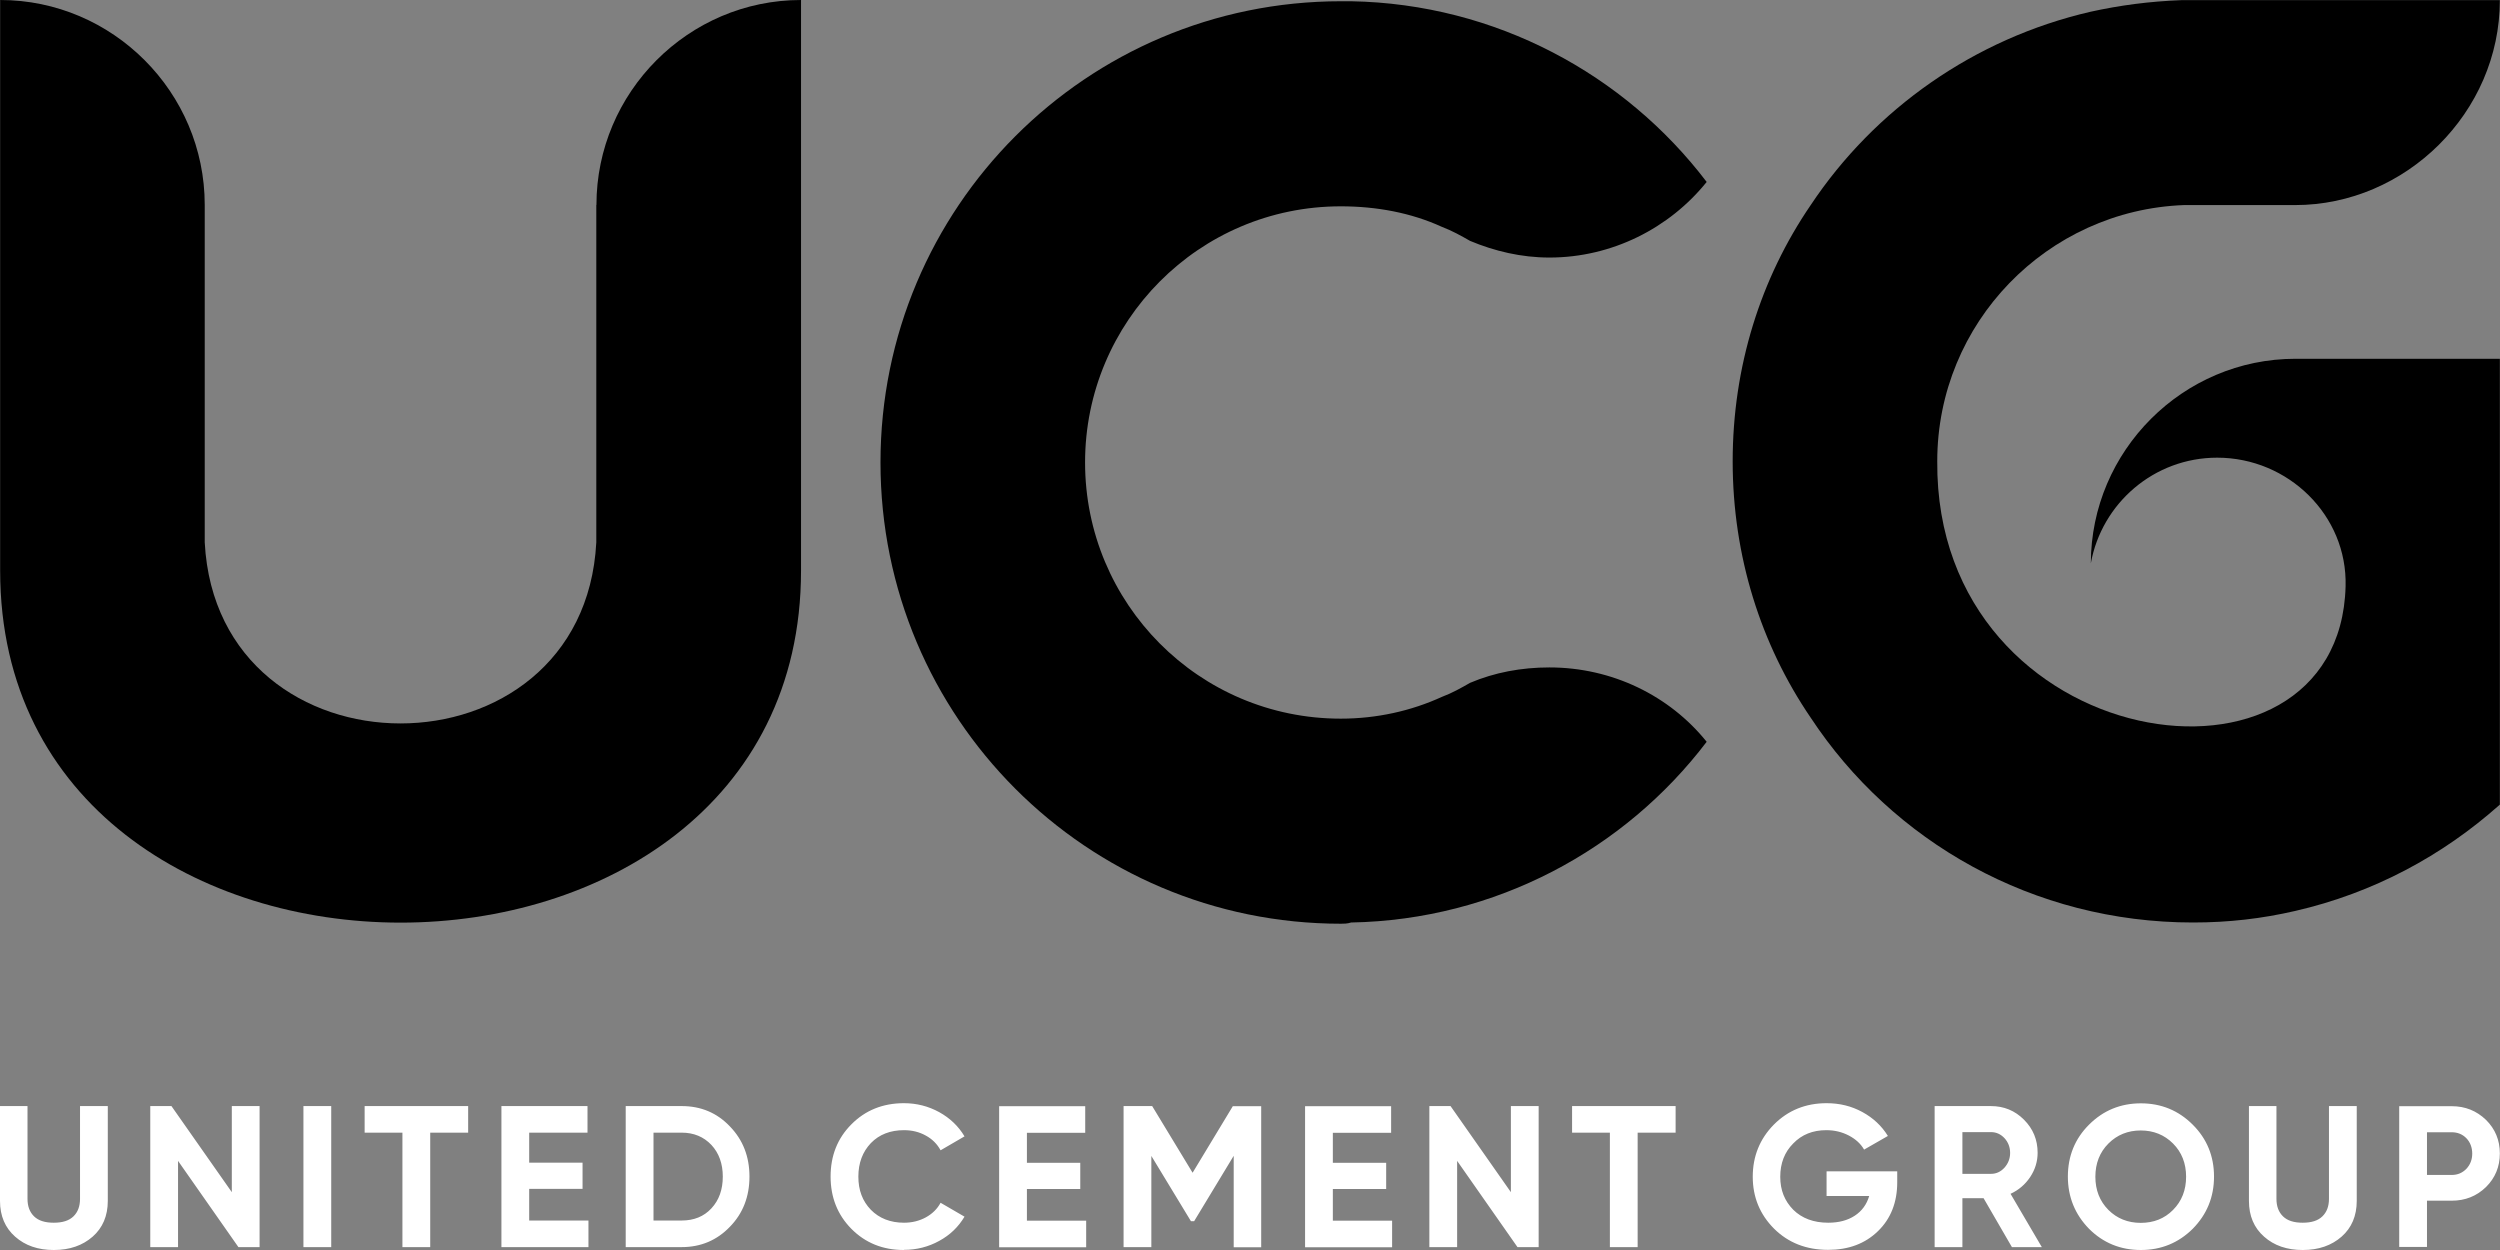
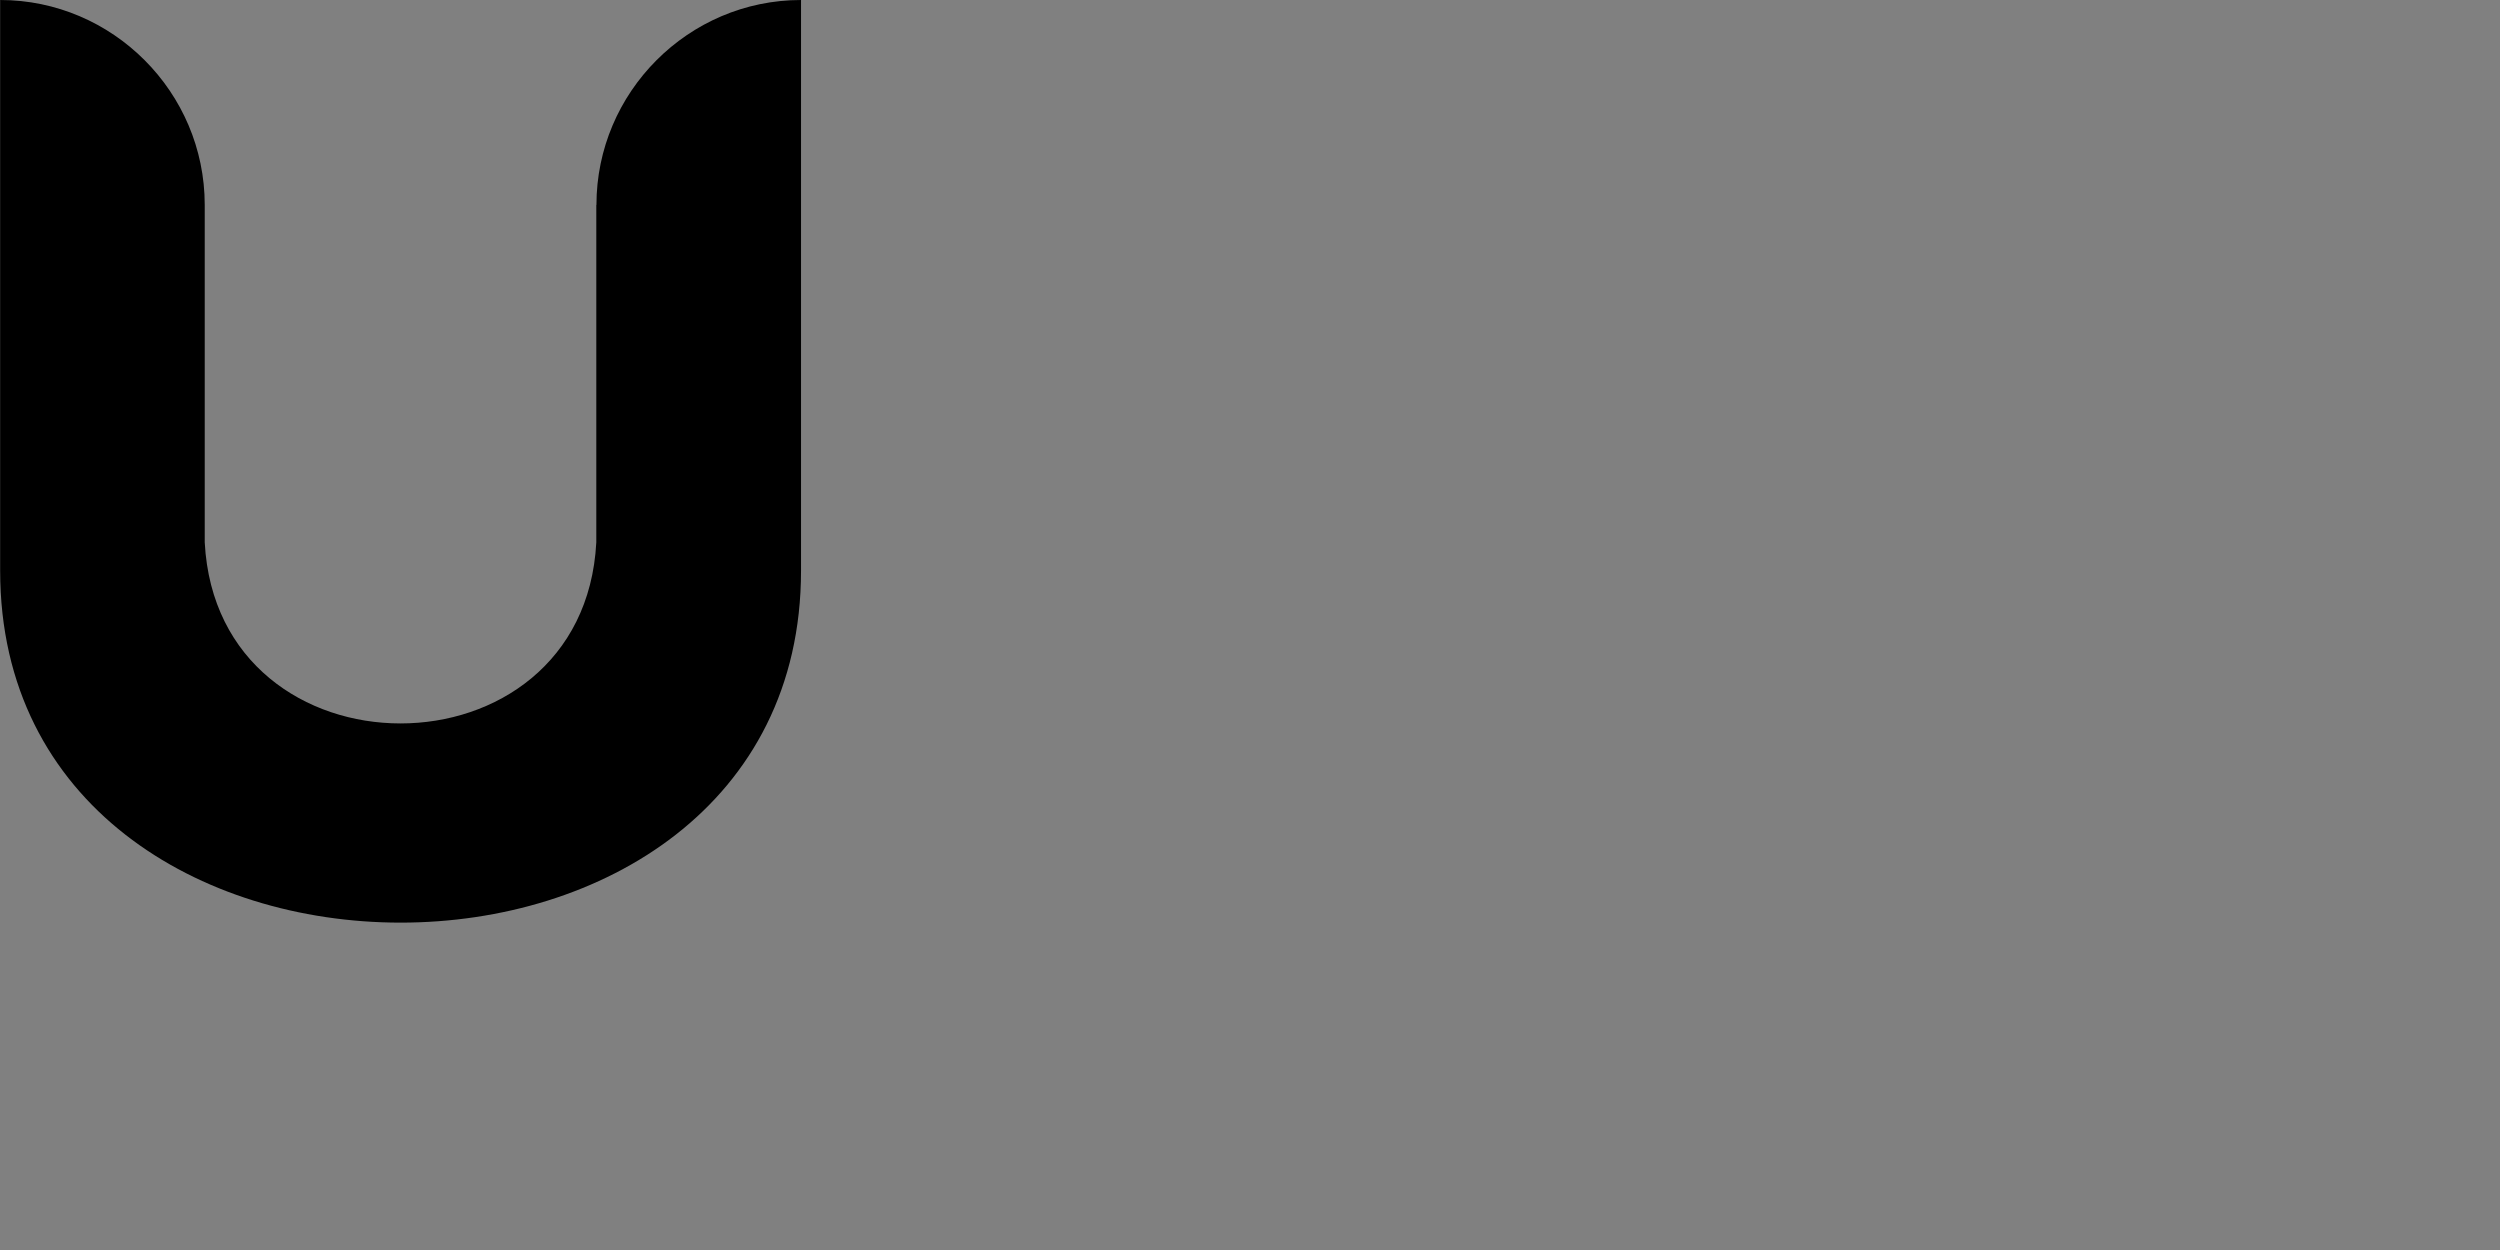
<svg xmlns="http://www.w3.org/2000/svg" width="102" height="51" viewBox="0 0 102 51" fill="none">
  <rect x="0" y="0" width="102" height="51" fill="#808080" stroke="none" />
-   <path d="M102 14.638H93.653C89.064 14.638 85.311 18.392 85.306 22.983C85.749 20.533 87.886 18.673 90.461 18.673C93.356 18.673 95.779 21.021 95.7 23.921C95.459 33.26 78.944 30.878 79.04 18.819C79.04 13.171 83.528 8.575 89.109 8.367H93.647C98.135 8.367 101.994 4.602 101.994 0.006H89.002C87.695 0.056 86.501 0.214 85.3 0.478C80.554 1.573 76.482 4.45 73.873 8.373C71.837 11.351 70.693 14.958 70.693 18.824C70.693 22.69 71.843 26.298 73.873 29.276C77.211 34.345 82.955 37.638 89.474 37.638C90.932 37.638 92.29 37.48 93.647 37.166C96.828 36.435 99.65 34.918 101.994 32.828V14.638H102Z" fill="#00A651" style="fill:#00A651;fill:color(display-p3 0 0.651 0.318);fill-opacity:1;" />
-   <path d="M63.215 27.231C62.065 27.231 60.971 27.439 59.978 27.86C59.614 28.068 59.249 28.276 58.828 28.433C57.577 29.006 56.169 29.321 54.705 29.321C48.91 29.321 44.271 24.618 44.271 18.869C44.271 13.121 48.916 8.418 54.705 8.418C56.164 8.418 57.577 8.682 58.828 9.255C59.243 9.412 59.614 9.62 59.978 9.828C60.971 10.244 62.065 10.508 63.215 10.508C65.773 10.508 68.118 9.305 69.632 7.423C66.295 3.034 61.022 0.157 55.126 0.051H54.711C44.327 0.051 35.924 8.468 35.924 18.869C35.924 29.27 44.327 37.688 54.711 37.688C54.817 37.688 54.974 37.688 55.126 37.638C61.022 37.531 66.295 34.659 69.632 30.265C68.118 28.383 65.773 27.231 63.215 27.231Z" fill="#00A651" style="fill:#00A651;fill:color(display-p3 0 0.651 0.318);fill-opacity:1;" />
  <path d="M24.329 8.361V22.128C23.813 31.979 8.869 31.979 8.353 22.128V8.361C8.353 3.759 4.594 0 0.006 0V23.28C0.006 42.431 32.682 42.431 32.682 23.28V0C28.087 0 24.335 3.765 24.335 8.361H24.329Z" fill="#00A651" style="fill:#00A651;fill:color(display-p3 0 0.651 0.318);fill-opacity:1;" />
-   <path d="M2.193 51C1.554 51 1.027 50.82 0.617 50.455C0.208 50.095 0 49.606 0 49V45.128H1.122V48.91C1.122 49.219 1.212 49.455 1.391 49.629C1.571 49.803 1.834 49.887 2.193 49.887C2.552 49.887 2.816 49.803 2.996 49.629C3.175 49.455 3.265 49.219 3.265 48.91V45.128H4.398V49C4.398 49.606 4.19 50.095 3.781 50.455C3.371 50.815 2.844 51 2.199 51H2.193ZM9.458 48.64V45.128H10.591V50.882H9.727L7.264 47.364V50.882H6.131V45.128H6.995L9.458 48.64ZM12.38 50.882V45.128H13.514V50.882H12.38ZM14.877 45.128H19.101V46.212H17.553V50.882H16.419V46.212H14.877V45.128ZM21.591 48.505V49.797H24.009V50.882H20.458V45.128H23.97V46.212H21.591V47.437H23.768V48.505H21.591ZM25.529 45.128H27.813C28.598 45.128 29.254 45.403 29.782 45.96C30.314 46.51 30.578 47.19 30.578 48.005C30.578 48.82 30.314 49.505 29.782 50.05C29.254 50.601 28.598 50.882 27.813 50.882H25.529V45.128ZM26.663 49.797H27.813C28.312 49.797 28.716 49.635 29.024 49.303C29.338 48.966 29.49 48.533 29.49 48.005C29.49 47.477 29.333 47.044 29.024 46.712C28.71 46.381 28.306 46.212 27.813 46.212H26.663V49.797ZM36.878 51C36.02 51 35.307 50.713 34.735 50.135C34.174 49.567 33.888 48.853 33.888 48.005C33.888 47.157 34.168 46.443 34.735 45.875C35.301 45.302 36.02 45.01 36.878 45.01C37.399 45.01 37.876 45.133 38.319 45.375C38.757 45.617 39.105 45.948 39.352 46.364L38.376 46.932C38.235 46.673 38.033 46.471 37.77 46.33C37.506 46.184 37.214 46.111 36.883 46.111C36.328 46.111 35.874 46.285 35.531 46.639C35.195 46.993 35.021 47.449 35.021 48.005C35.021 48.561 35.189 49.005 35.531 49.359C35.874 49.708 36.328 49.887 36.883 49.887C37.209 49.887 37.506 49.814 37.775 49.668C38.039 49.522 38.241 49.325 38.376 49.073L39.352 49.64C39.105 50.056 38.763 50.388 38.319 50.629C37.882 50.871 37.399 50.994 36.878 50.994V51ZM41.898 48.511V49.803H44.316V50.888H40.765V45.133H44.277V46.218H41.898V47.443H44.075V48.511H41.898ZM50.29 45.133H51.457V50.888H50.335V47.157L48.72 49.826H48.591L46.975 47.162V50.882H45.842V45.128H47.009L48.658 47.848L50.302 45.128L50.29 45.133ZM54.38 48.511V49.803H56.798V50.888H53.247V45.133H56.758V46.218H54.38V47.443H56.556V48.511H54.38ZM61.644 48.64V45.128H62.777V50.882H61.913L59.451 47.364V50.882H58.318V45.128H59.182L61.644 48.64ZM64.141 45.128H68.365V46.212H66.816V50.882H65.683V46.212H64.141V45.128ZM74.53 47.791H77.407V48.235C77.407 49.056 77.144 49.724 76.622 50.23C76.095 50.742 75.421 50.994 74.586 50.994C73.699 50.994 72.965 50.708 72.381 50.129C71.803 49.55 71.512 48.842 71.512 48.011C71.512 47.179 71.798 46.465 72.376 45.881C72.953 45.302 73.671 45.01 74.524 45.01C75.057 45.01 75.539 45.128 75.983 45.37C76.426 45.611 76.773 45.937 77.026 46.347L76.055 46.904C75.921 46.668 75.713 46.477 75.433 46.33C75.152 46.184 74.849 46.111 74.513 46.111C73.963 46.111 73.509 46.291 73.161 46.656C72.813 47.005 72.634 47.46 72.634 48.011C72.634 48.561 72.813 49 73.166 49.359C73.52 49.708 73.997 49.887 74.591 49.887C75.023 49.887 75.382 49.792 75.674 49.601C75.966 49.41 76.162 49.14 76.263 48.797H74.524V47.797L74.53 47.791ZM83.309 50.882H82.086L80.93 48.887H80.066V50.882H78.933V45.128H81.228C81.76 45.128 82.209 45.313 82.579 45.684C82.95 46.055 83.135 46.505 83.135 47.033C83.135 47.387 83.034 47.718 82.832 48.022C82.63 48.325 82.361 48.556 82.03 48.707L83.303 50.876L83.309 50.882ZM81.233 46.19H80.066V47.893H81.233C81.446 47.893 81.631 47.808 81.783 47.64C81.934 47.471 82.013 47.269 82.013 47.038C82.013 46.808 81.934 46.6 81.783 46.437C81.631 46.274 81.446 46.19 81.233 46.19ZM89.463 50.135C88.885 50.708 88.178 51 87.348 51C86.517 51 85.811 50.713 85.233 50.135C84.661 49.55 84.369 48.837 84.369 48.005C84.369 47.173 84.655 46.46 85.233 45.886C85.811 45.308 86.517 45.016 87.348 45.016C88.178 45.016 88.885 45.308 89.463 45.886C90.04 46.46 90.332 47.168 90.332 48.005C90.332 48.842 90.04 49.55 89.463 50.135ZM86.024 49.365C86.372 49.713 86.815 49.893 87.342 49.893C87.869 49.893 88.312 49.719 88.66 49.365C89.014 49.011 89.193 48.556 89.193 48.011C89.193 47.465 89.014 47.01 88.66 46.656C88.307 46.302 87.864 46.123 87.342 46.123C86.82 46.123 86.377 46.302 86.024 46.656C85.67 47.01 85.491 47.465 85.491 48.011C85.491 48.556 85.67 49.011 86.024 49.365ZM93.95 51C93.311 51 92.783 50.82 92.374 50.455C91.964 50.095 91.757 49.606 91.757 49V45.128H92.879V48.91C92.879 49.219 92.969 49.455 93.148 49.629C93.328 49.803 93.591 49.887 93.95 49.887C94.309 49.887 94.573 49.803 94.752 49.629C94.932 49.455 95.022 49.219 95.022 48.91V45.128H96.155V49C96.155 49.606 95.947 50.095 95.538 50.455C95.128 50.815 94.601 51 93.956 51H93.95ZM97.888 45.133H100.031C100.581 45.133 101.041 45.319 101.428 45.69C101.804 46.061 101.994 46.522 101.994 47.061C101.994 47.6 101.804 48.061 101.428 48.432C101.046 48.803 100.581 48.988 100.031 48.988H99.021V50.876H97.888V45.122V45.133ZM99.021 47.938H100.031C100.272 47.938 100.469 47.853 100.631 47.685C100.788 47.516 100.867 47.308 100.867 47.067C100.867 46.825 100.788 46.606 100.631 46.443C100.474 46.28 100.272 46.196 100.031 46.196H99.021V47.938Z" fill="white" style="fill:white;fill-opacity:1;" />
</svg>